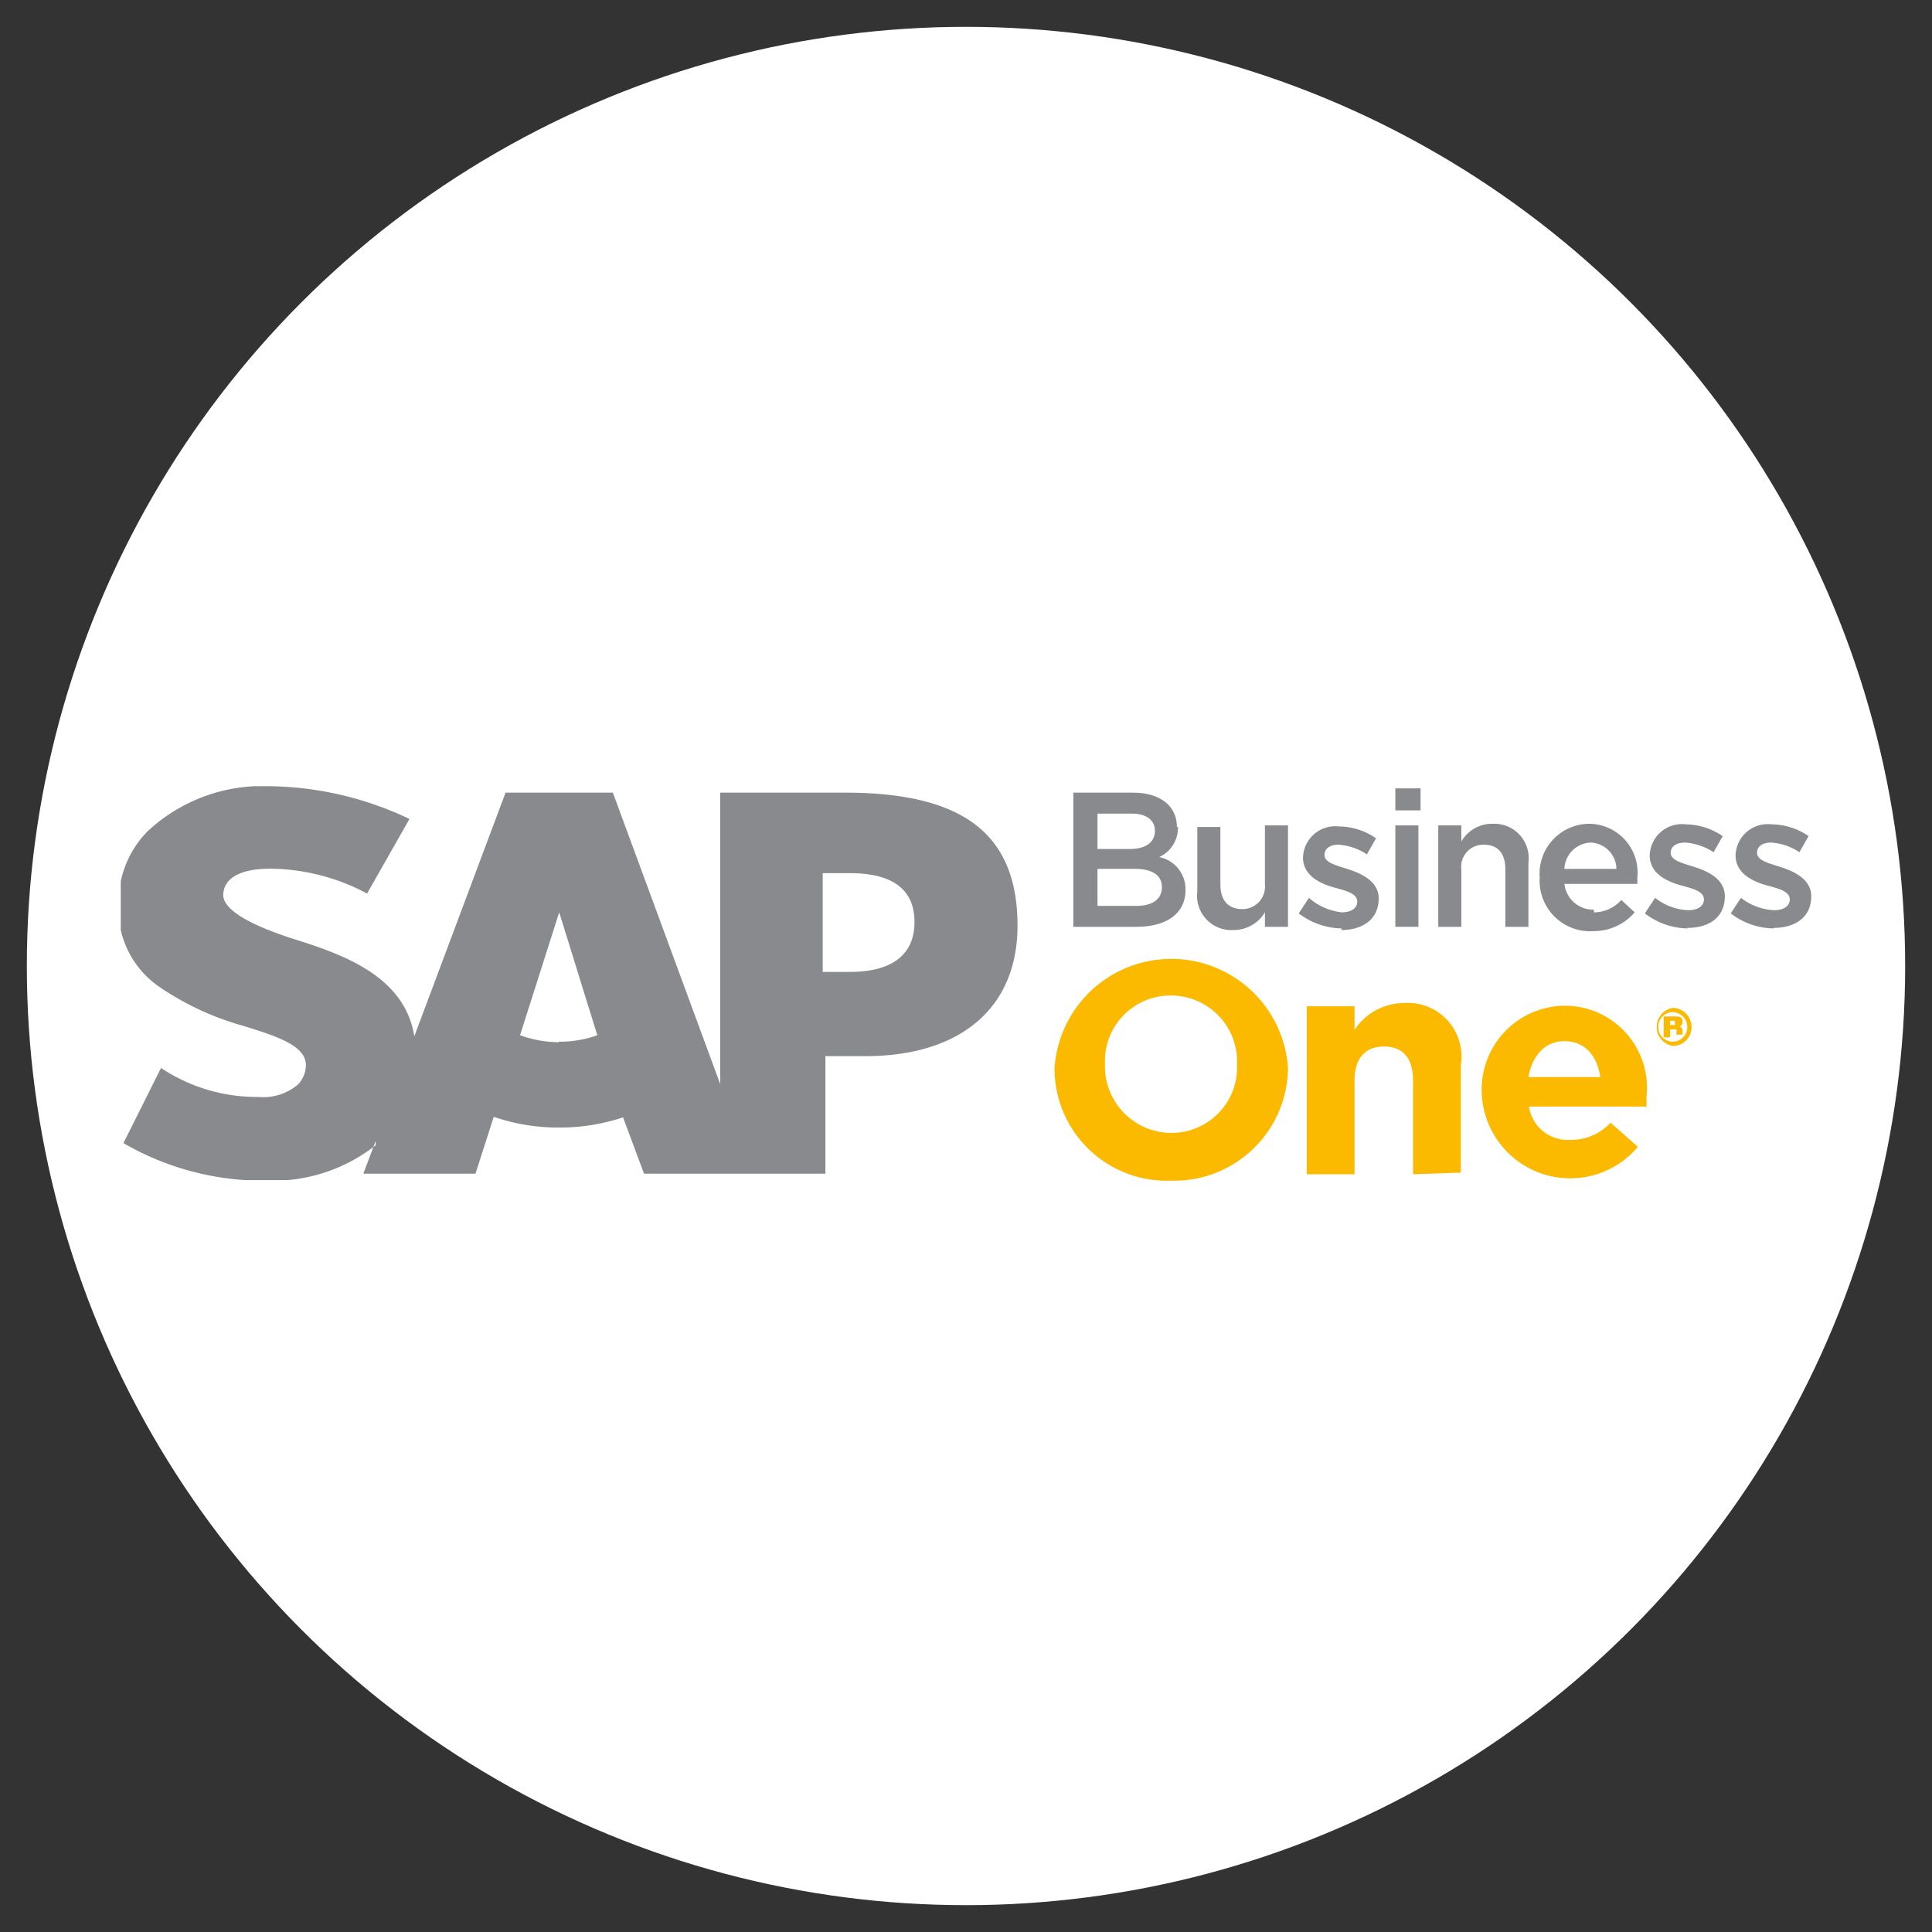
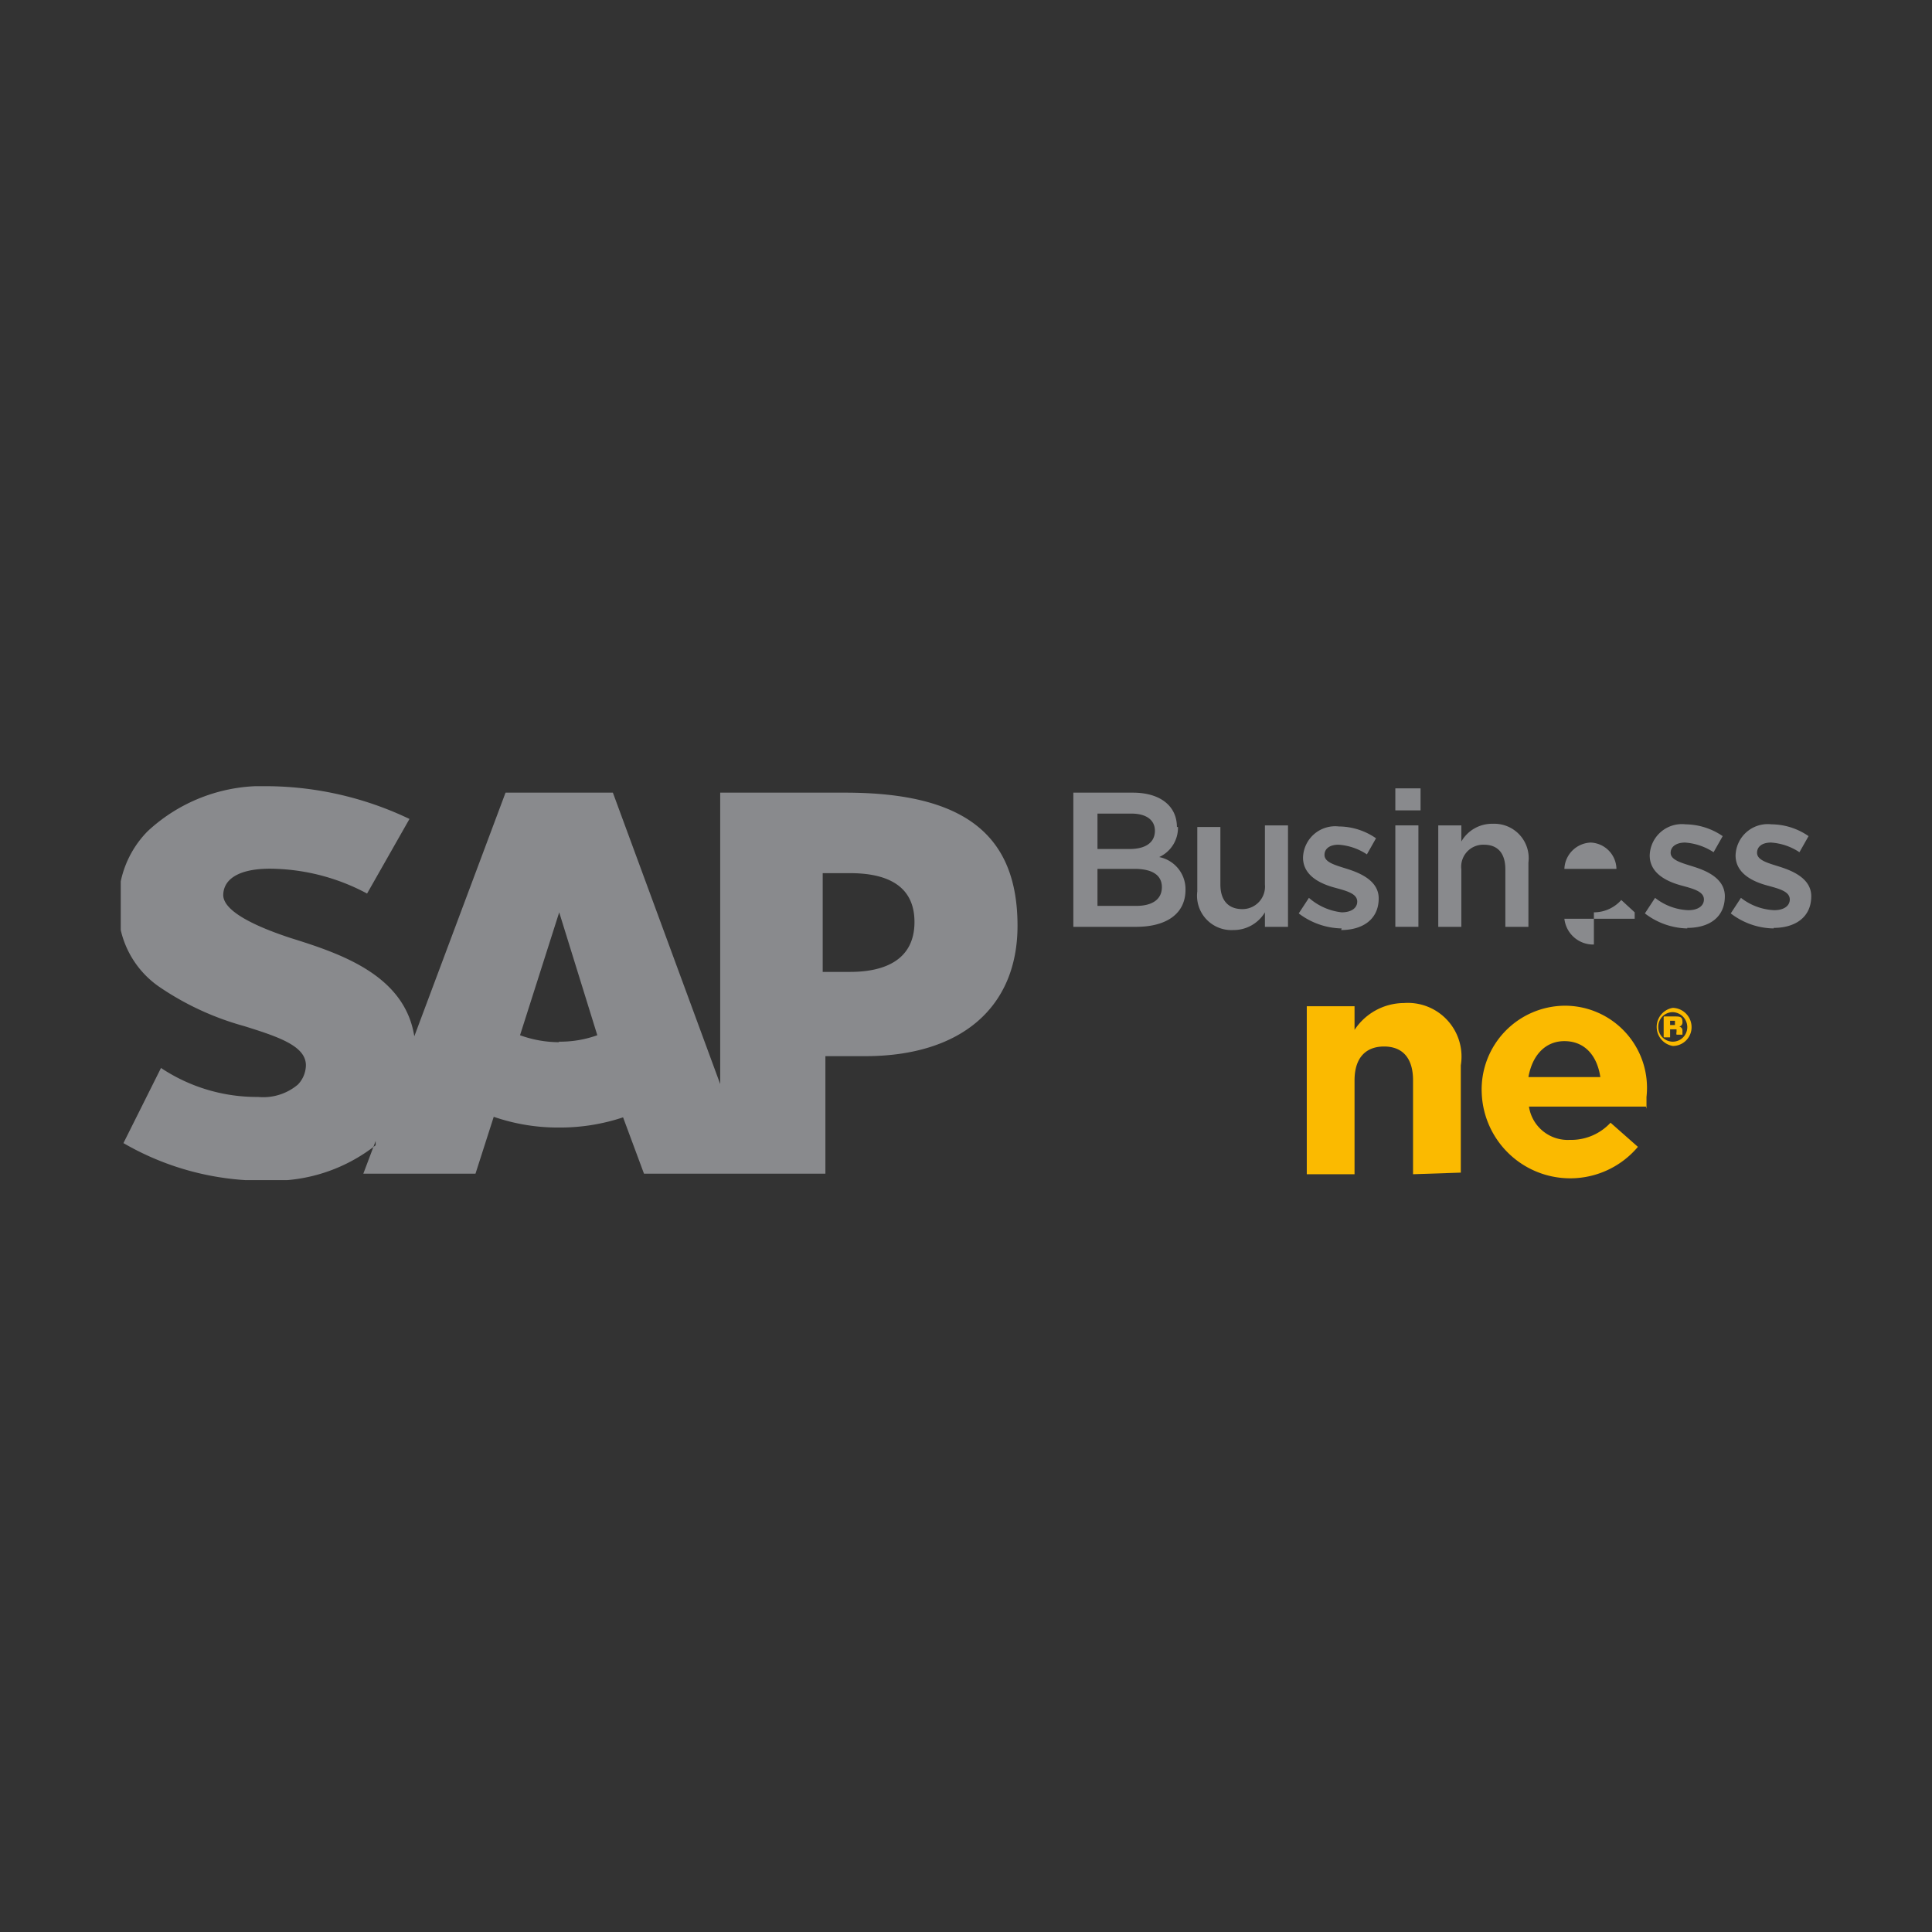
<svg xmlns="http://www.w3.org/2000/svg" id="Laag_1" data-name="Laag 1" viewBox="0 0 36 36">
  <rect x="0" y="0" width="36" height="36" fill="#333333" stroke="none" />
  <defs>
    <style>.cls-1{fill:none;}.cls-2{fill:#fff;}.cls-3{clip-path:url(#clip-path);}.cls-4,.cls-5{fill:#898a8d;}.cls-4{fill-rule:evenodd;}.cls-6{fill:#fbba00;}</style>
    <clipPath id="clip-path">
      <rect class="cls-1" x="2.25" y="14.65" width="31.49" height="7.34" />
    </clipPath>
  </defs>
  <title>SAP Business One</title>
-   <circle class="cls-2" cx="18" cy="18" r="17.5" />
  <g class="cls-3">
    <path class="cls-4" d="M15.7,14.77H13.42V20.2l-2-5.43h-2l-1.7,4.54c-.18-1.14-1.37-1.54-2.3-1.83-.61-.2-1.27-.49-1.26-.81s.35-.51,1-.48a3.88,3.88,0,0,1,1.68.46l.79-1.39a6.23,6.23,0,0,0-2.59-.61h0a3.14,3.14,0,0,0-2.29.84,1.88,1.88,0,0,0-.54,1.33A1.76,1.76,0,0,0,3,18.41a5.29,5.29,0,0,0,1.55.71c.64.2,1.15.37,1.15.73a.53.53,0,0,1-.15.36,1,1,0,0,1-.74.23A3.22,3.22,0,0,1,3,19.9l-.7,1.4A5.18,5.18,0,0,0,4.84,22H5a3.09,3.09,0,0,0,2-.66L7,21.26l-.23.61H8.86l.34-1.06a3.67,3.67,0,0,0,1.22.2,3.71,3.71,0,0,0,1.19-.19L12,21.87h3.38V19.68h.74c1.79,0,2.84-.91,2.84-2.43,0-1.7-1-2.48-3.21-2.48Zm-5.28,4.65a2.15,2.15,0,0,1-.73-.13L10.42,17h0l.71,2.29a2.05,2.05,0,0,1-.72.12Zm5.42-1.31h-.51V16.27h.51c.67,0,1.2.22,1.2.91s-.53.93-1.2.93" />
  </g>
  <path class="cls-5" d="M21.65,16.53c0-.21-.16-.34-.51-.34h-.69v.69h.72c.3,0,.48-.12.48-.35Zm-.13-1.05c0-.2-.16-.32-.44-.32h-.63v.66h.6c.28,0,.47-.11.47-.34Zm.43-.07a.6.6,0,0,1-.35.56.61.61,0,0,1,.49.61c0,.45-.36.69-.92.69H20v-2.5h1.11c.51,0,.82.25.82.64Z" />
  <path class="cls-5" d="M23.56,15.38H24v1.89h-.43V17a.68.68,0,0,1-.59.33.64.64,0,0,1-.67-.72v-1.2h.43v1.07c0,.3.15.46.41.46a.42.42,0,0,0,.42-.46V15.38Z" />
  <path class="cls-5" d="M25,17.3a1.36,1.36,0,0,1-.8-.28l.19-.29A1.11,1.11,0,0,0,25,17c.18,0,.29-.08.29-.2h0c0-.15-.2-.2-.42-.26s-.59-.2-.59-.56h0a.6.6,0,0,1,.67-.58,1.23,1.23,0,0,1,.69.22l-.17.3a1.08,1.08,0,0,0-.53-.18c-.17,0-.26.08-.26.19h0c0,.14.2.19.42.26s.59.21.59.55h0c0,.4-.31.59-.7.59Z" />
  <path class="cls-5" d="M26,17.27V15.38h.43v1.89Zm0-2.17v-.41h.47v.41Z" />
  <path class="cls-5" d="M27.23,17.27H26.8V15.38h.43v.3a.66.66,0,0,1,.59-.33.64.64,0,0,1,.66.72v1.2h-.43V16.2c0-.3-.14-.46-.4-.46a.41.41,0,0,0-.42.46v1.07Z" />
-   <path class="cls-5" d="M30.12,16.19a.5.5,0,0,0-.48-.49.51.51,0,0,0-.49.49ZM29.7,17a.68.68,0,0,0,.51-.23l.25.23a1,1,0,0,1-.77.35.94.94,0,0,1-1-1,.93.93,0,0,1,.92-1,.91.91,0,0,1,.9,1v.12H29.15a.54.54,0,0,0,.55.48Z" />
+   <path class="cls-5" d="M30.12,16.19a.5.5,0,0,0-.48-.49.51.51,0,0,0-.49.49ZM29.7,17a.68.68,0,0,0,.51-.23l.25.23v.12H29.15a.54.54,0,0,0,.55.48Z" />
  <path class="cls-5" d="M31.44,17.3a1.34,1.34,0,0,1-.79-.28l.19-.29a1.06,1.06,0,0,0,.62.23c.18,0,.29-.08.29-.2h0c0-.15-.2-.2-.42-.26s-.59-.2-.59-.56h0a.6.6,0,0,1,.67-.58,1.25,1.25,0,0,1,.69.22l-.17.3a1.11,1.11,0,0,0-.53-.18c-.17,0-.27.08-.27.19h0c0,.14.21.19.43.26s.58.21.58.55h0c0,.4-.3.59-.7.59Z" />
  <path class="cls-5" d="M33.05,17.3a1.34,1.34,0,0,1-.8-.28l.19-.29a1.08,1.08,0,0,0,.62.23c.18,0,.29-.08.29-.2h0c0-.15-.2-.2-.42-.26s-.59-.2-.59-.56h0a.6.6,0,0,1,.67-.58,1.23,1.23,0,0,1,.69.22l-.17.3a1.08,1.08,0,0,0-.53-.18c-.17,0-.26.08-.26.19h0c0,.14.2.19.42.26s.59.21.59.55h0c0,.4-.31.59-.7.59Z" />
-   <path class="cls-6" d="M23.05,19.83a1.23,1.23,0,0,0-1.23-1.28,1.22,1.22,0,0,0-1.23,1.27h0a1.24,1.24,0,0,0,1.24,1.29,1.22,1.22,0,0,0,1.22-1.27v0ZM21.82,22a2.09,2.09,0,0,1-2.17-2.1v0a2.18,2.18,0,0,1,4.35,0h0A2.12,2.12,0,0,1,21.82,22Z" />
  <path class="cls-6" d="M26.33,21.88V20.13c0-.42-.2-.63-.54-.63s-.55.21-.55.63v1.75h-.89V18.75h.89v.44a1.11,1.11,0,0,1,.92-.5,1,1,0,0,1,1.06,1.16v2Z" />
  <path class="cls-6" d="M29.15,19.4c-.36,0-.6.27-.67.67h1.34c-.06-.4-.29-.67-.67-.67Zm1.52,1.22H28.49a.73.73,0,0,0,.76.62,1,1,0,0,0,.76-.32l.51.45a1.65,1.65,0,0,1-2.91-1h0a1.56,1.56,0,0,1,1.54-1.63,1.53,1.53,0,0,1,1.53,1.7h0c0,.09,0,.14,0,.22Z" />
  <path class="cls-6" d="M31.21,19.1a0,0,0,0,0,0-.08h-.09v.08Zm-.2-.16h.18c.11,0,.16,0,.16.1a.08.08,0,0,1-.06.09.07.07,0,0,1,.06.07v0c0,.06,0,.07,0,.08h-.11a.09.09,0,0,1,0-.05v-.05s0,0-.06,0h-.06v.15H31v-.38Zm-.11.2a.27.27,0,0,0,.54,0,.28.28,0,0,0-.27-.28.27.27,0,0,0-.27.28Zm.62,0a.35.35,0,0,1-.35.35.36.36,0,0,1,0-.71.36.36,0,0,1,.35.36Z" />
</svg>